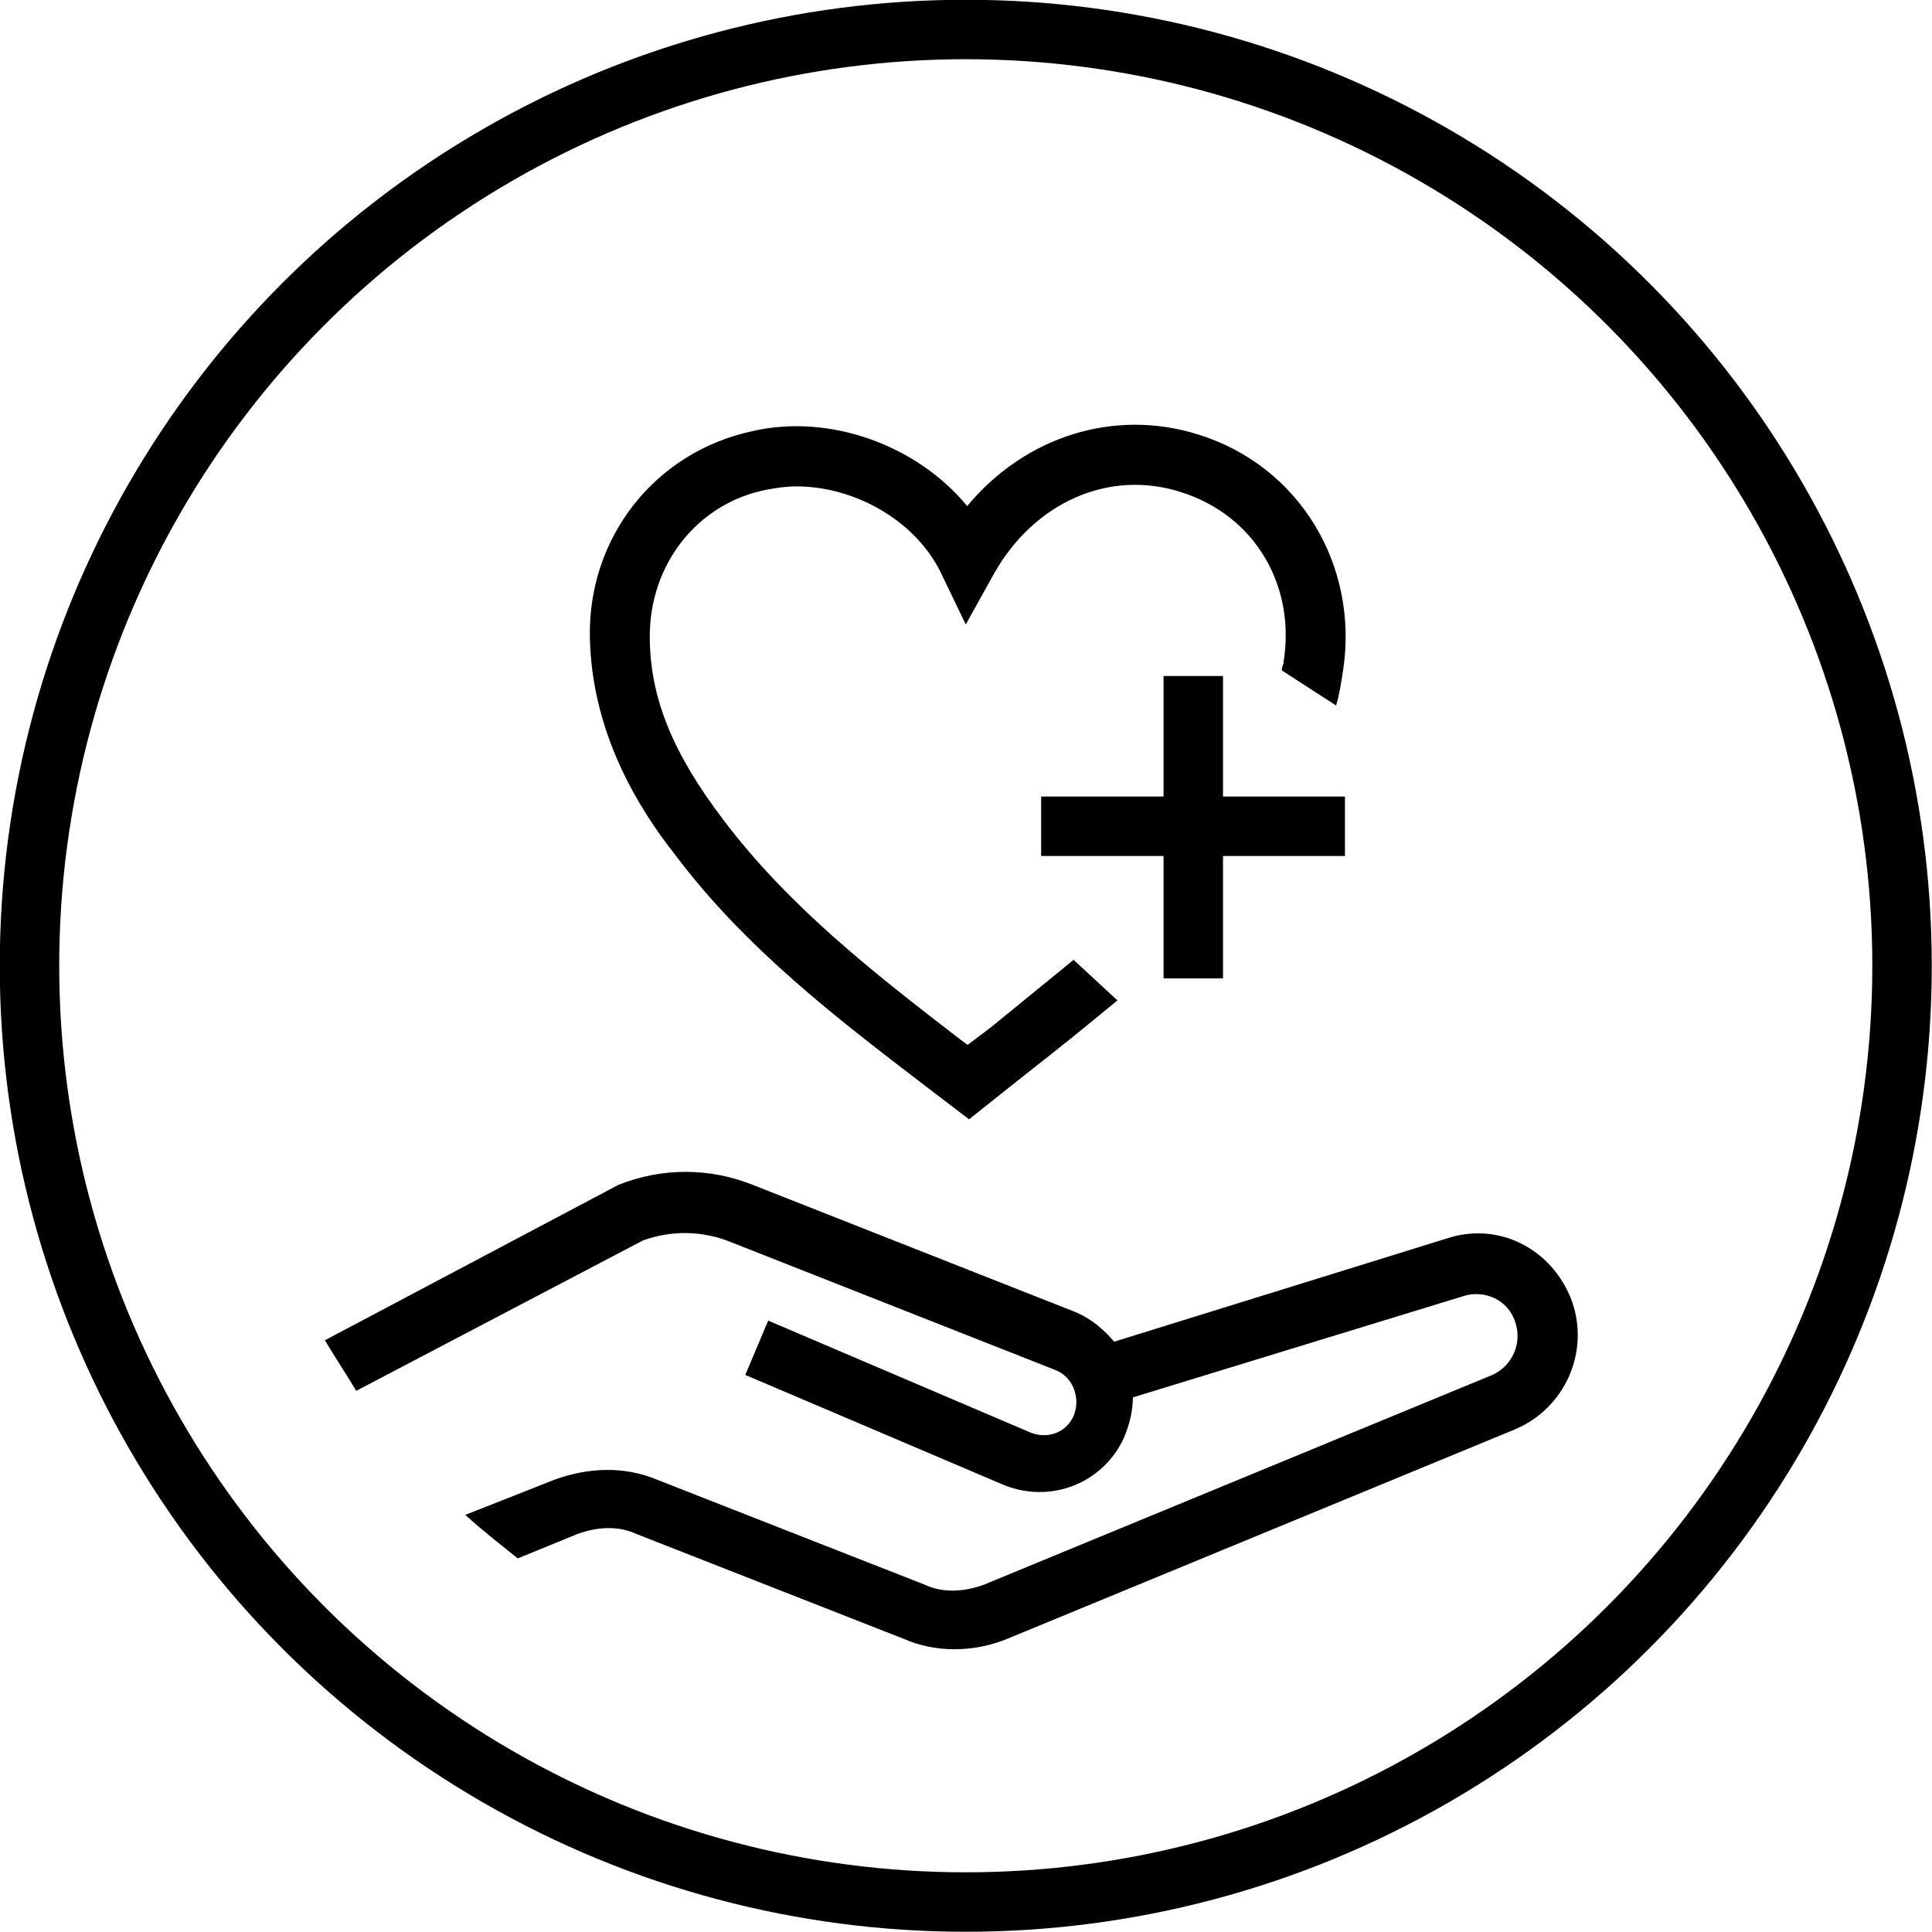
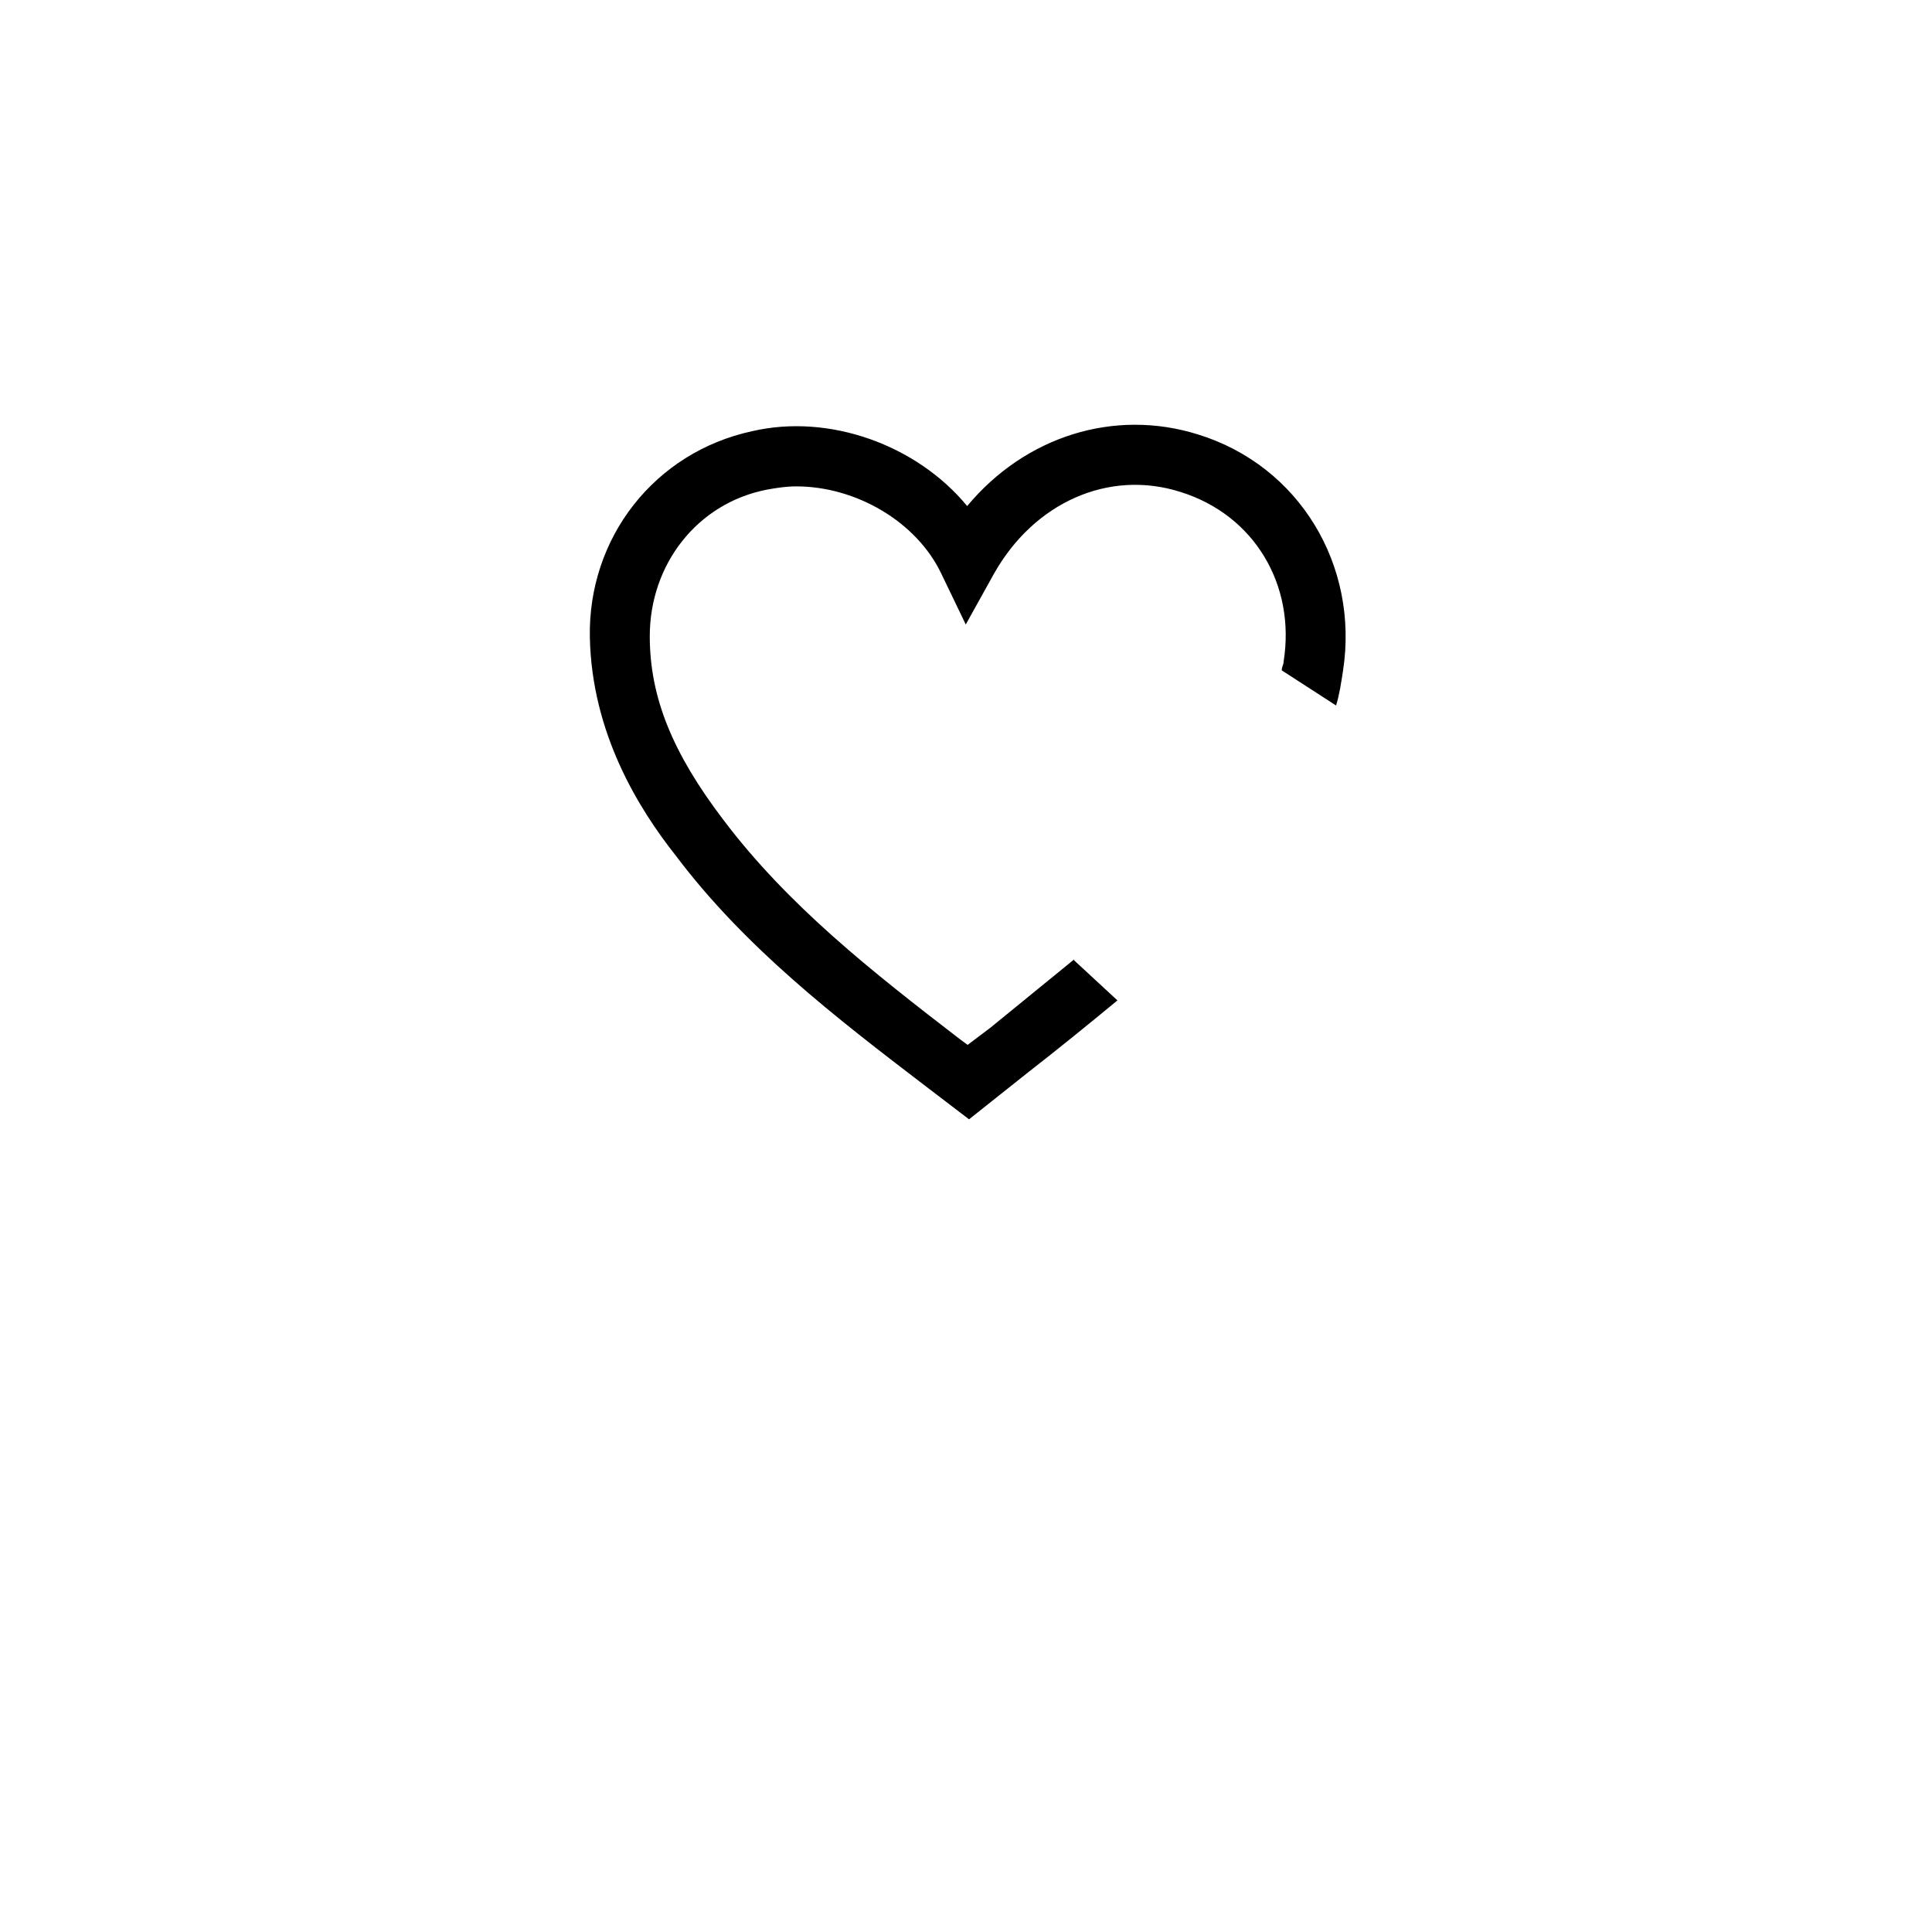
<svg xmlns="http://www.w3.org/2000/svg" id="a" data-name="Layer 2" width="41.27" height="41.27" viewBox="0 0 41.27 41.27">
  <defs>
    <style>
      .b {
        fill: #000000;
      }

      .c {
        fill: none;
        stroke: #000000;
        stroke-miterlimit: 10;
        stroke-width: 1.27px;
      }
    </style>
  </defs>
-   <circle class="c" cx="20.63" cy="20.63" r="20" />
-   <path class="b" d="m32.39,30.52c1.04-.45,1.57-1.64,1.19-2.72-.41-1.12-1.57-1.72-2.69-1.34l-7.09,2.2c-.22-.26-.49-.49-.82-.63l-6.9-2.72c-.93-.37-1.94-.37-2.87,0l-6.27,3.32c.22.37.45.71.67,1.08l6.12-3.21c.6-.22,1.27-.22,1.9.04l6.9,2.72c.19.07.34.22.41.41.07.19.07.37,0,.56-.15.37-.56.52-.93.37l-5.6-2.39-.49,1.16,5.52,2.35c1.01.41,2.13-.04,2.57-1.01.11-.26.19-.56.19-.86l7.05-2.16c.45-.15.97.07,1.12.56.15.45-.07.93-.49,1.12l-10.86,4.48c-.41.15-.86.19-1.27,0l-5.71-2.24c-.71-.3-1.49-.26-2.2,0l-1.9.75c.37.34.75.63,1.12.93l1.27-.52c.41-.15.86-.19,1.27,0l5.71,2.24c.34.15.71.22,1.08.22s.75-.07,1.12-.22l10.86-4.48Z" />
  <path class="b" d="m22.95,20.49c-.6.49-1.19.97-1.79,1.46l-.49.37-.15-.11c-1.9-1.46-3.69-2.87-5.07-4.7-1.08-1.42-1.57-2.61-1.57-3.92,0-1.53,1.01-2.84,2.5-3.13.22-.04.41-.07.63-.07,1.27,0,2.57.75,3.1,1.87l.52,1.08.6-1.08c.86-1.53,2.46-2.24,3.99-1.75,1.57.49,2.46,1.98,2.2,3.62,0,.07-.04.11-.04.19l1.16.75c.07-.22.11-.49.15-.75.34-2.24-.93-4.37-3.1-5.04-1.79-.56-3.69.04-4.93,1.53-1.08-1.31-2.95-1.98-4.59-1.6-2.09.45-3.51,2.28-3.47,4.4.04,2.05,1.04,3.66,1.83,4.66,1.49,1.98,3.43,3.47,5.34,4.93l.93.71,1.27-1.01c.63-.49,1.27-1.01,1.9-1.53l-.93-.86Z" />
  <g>
-     <line class="c" x1="22.24" y1="17.65" x2="28.73" y2="17.65" />
-     <line class="c" x1="25.49" y1="20.9" x2="25.49" y2="14.44" />
-   </g>
+     </g>
</svg>